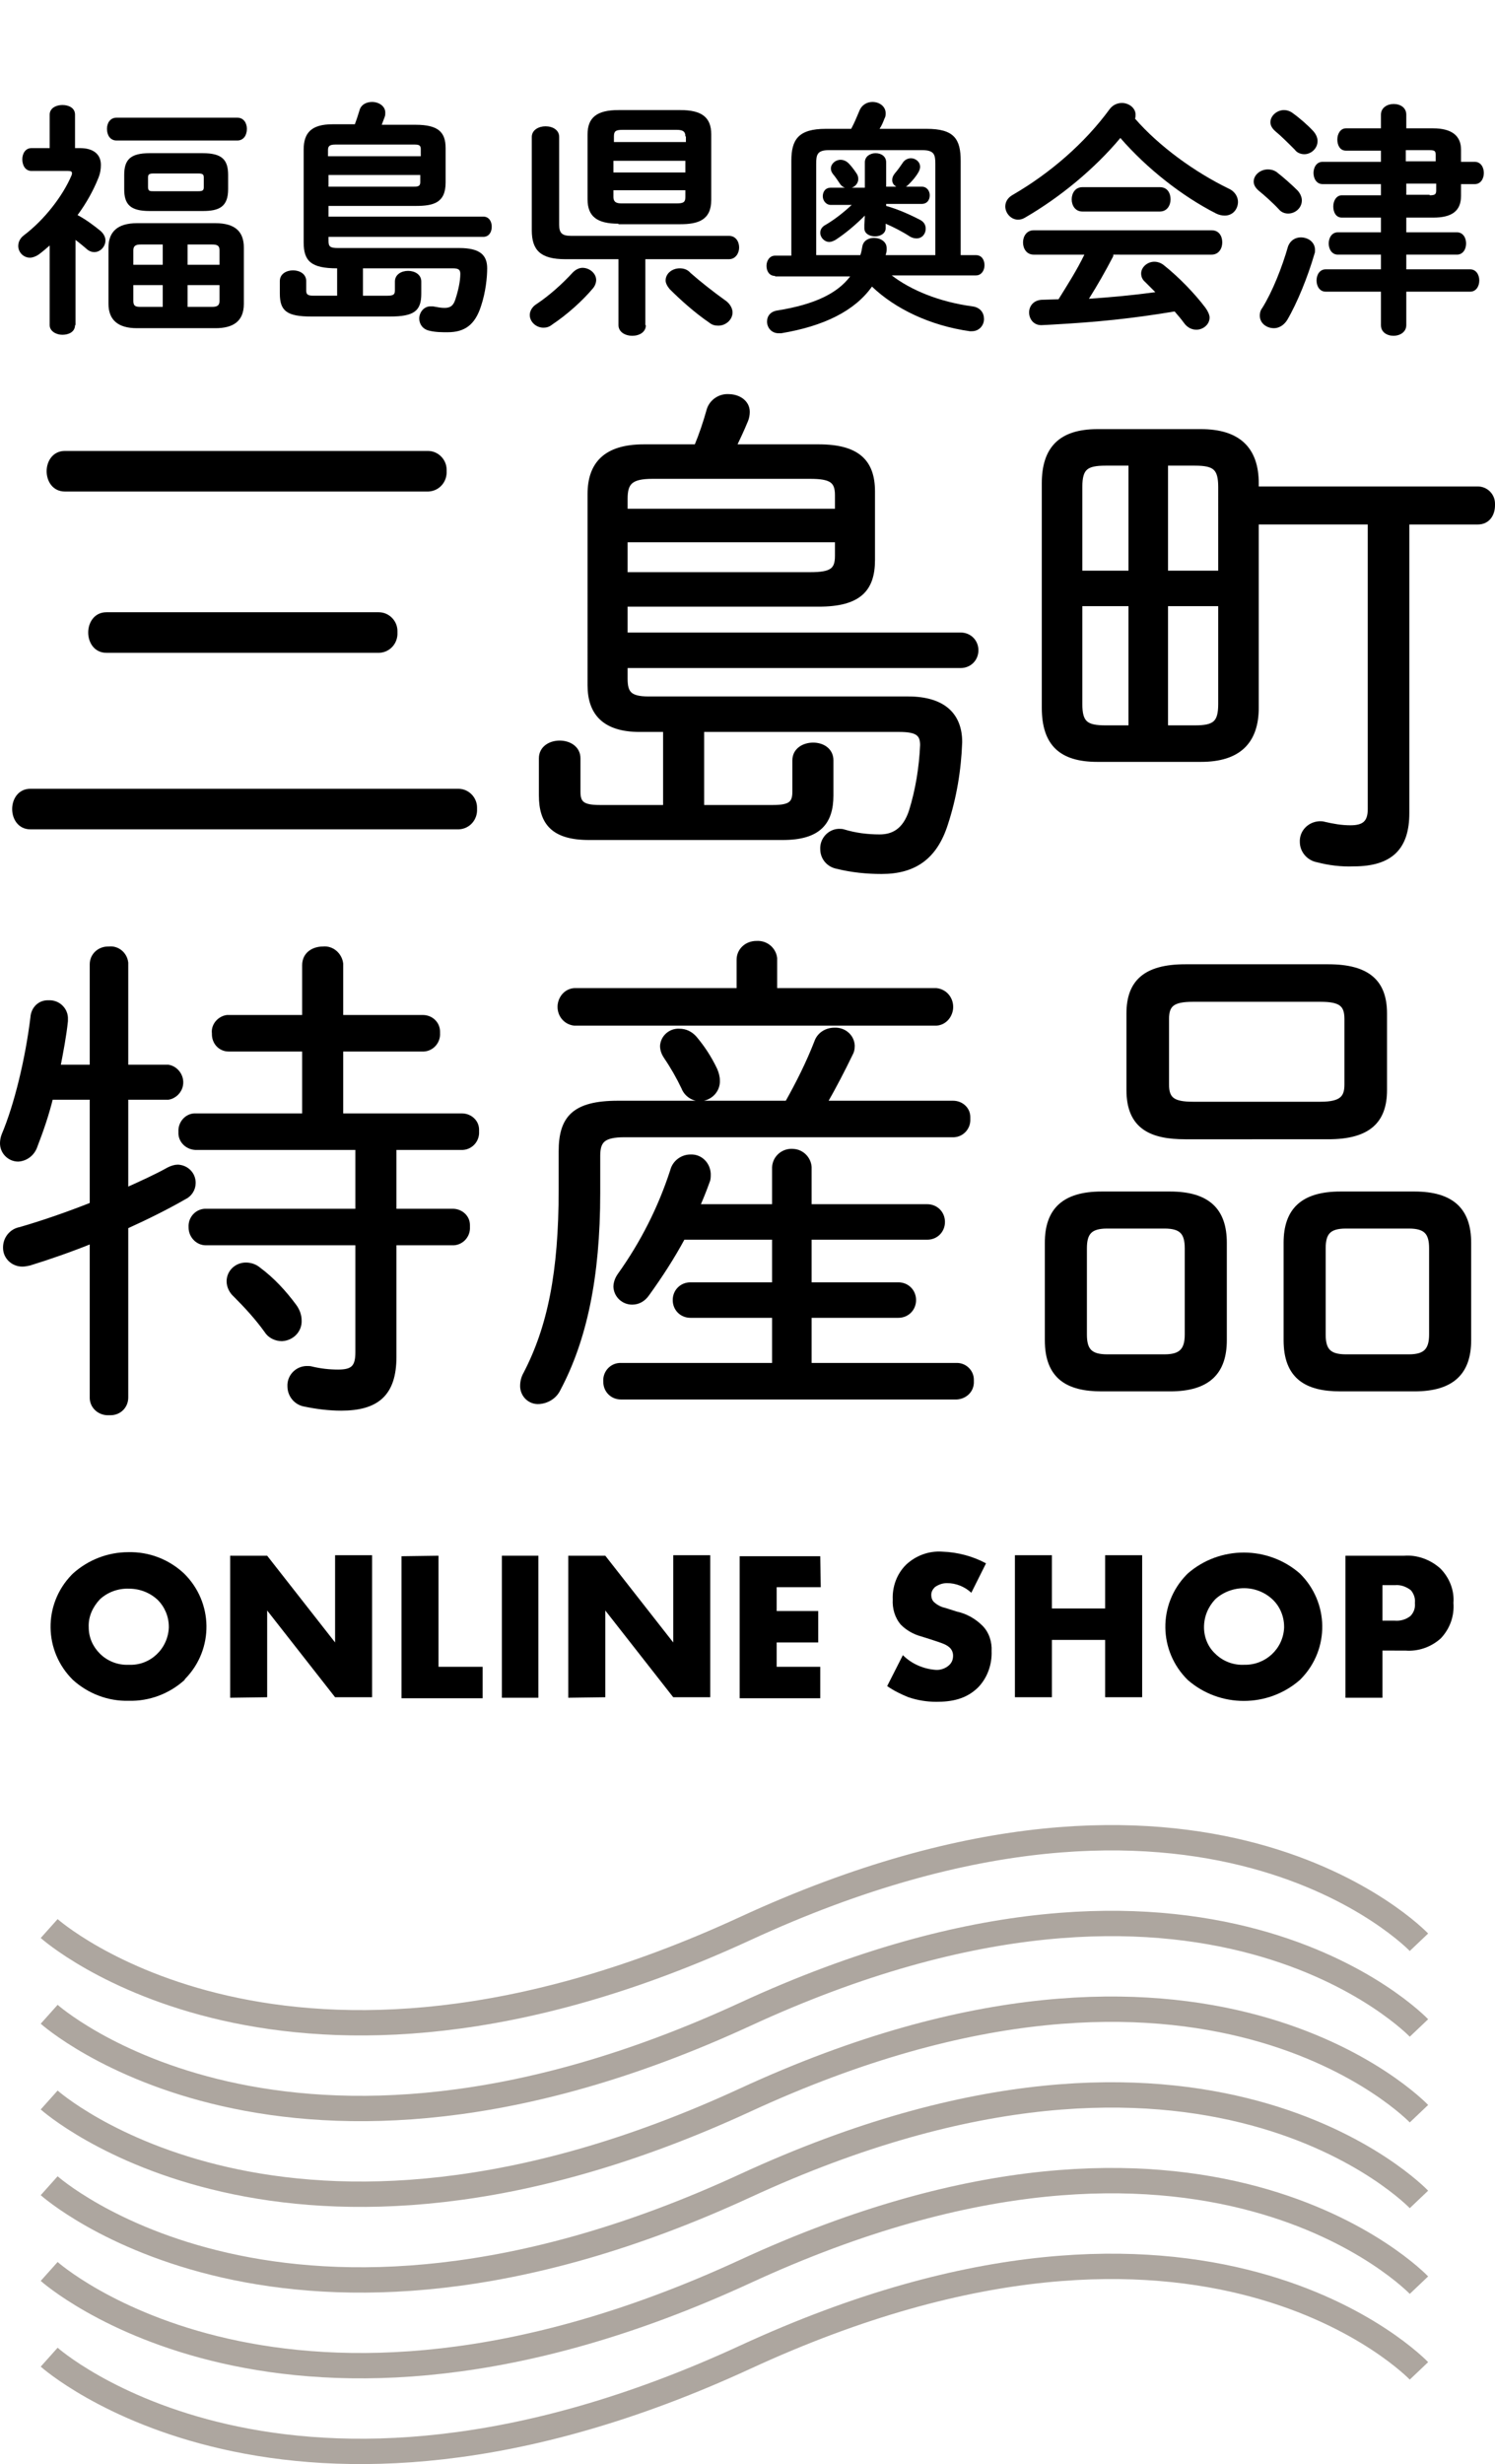
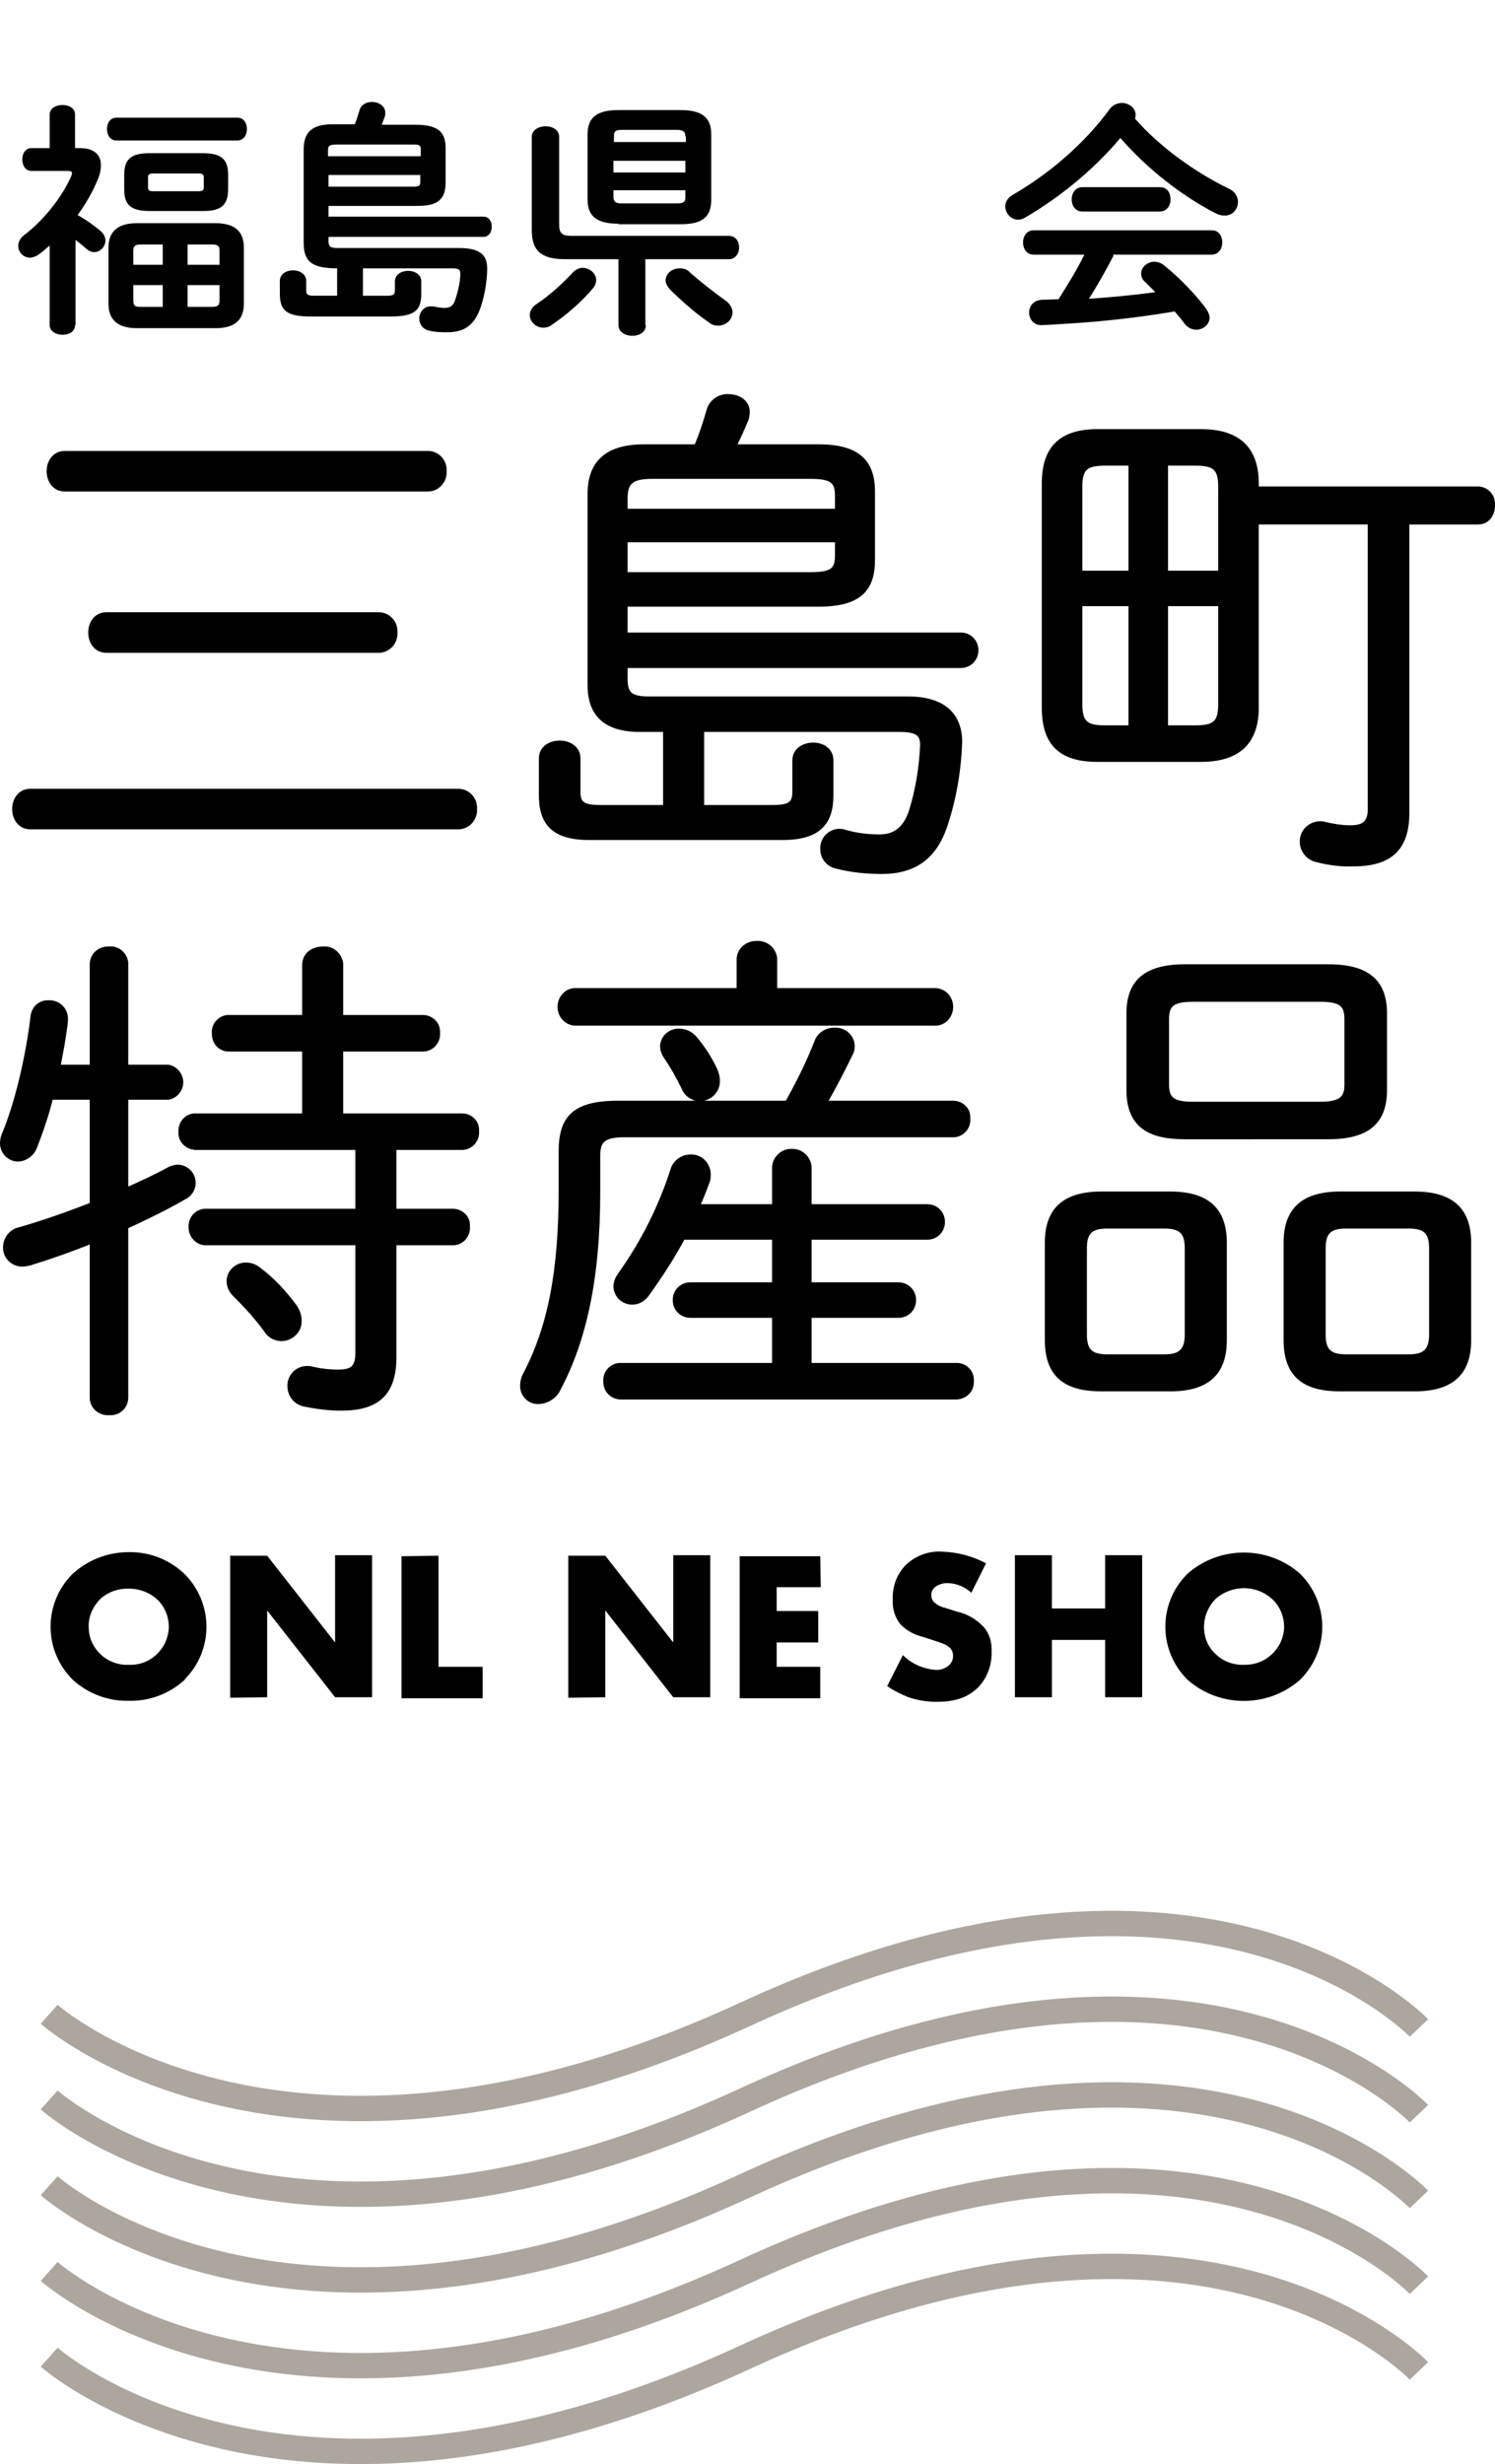
<svg xmlns="http://www.w3.org/2000/svg" version="1.1" id="レイヤー_1" x="0px" y="0px" viewBox="0 0 294.9 485.8" style="enable-background:new 0 0 294.9 485.8;" xml:space="preserve">
  <style type="text/css">
	.st0{stroke:#000000;stroke-miterlimit:10;}
	.st1{fill:none;stroke:#ADA69F;stroke-width:5;stroke-miterlimit:10;}
</style>
  <g>
    <path class="st0" d="M90.4,156c1.8,0,3.2,1.5,3.2,3.2c0,0.1,0,0.2,0,0.3c0.1,1.8-1.2,3.4-3.1,3.5c0,0-0.1,0-0.1,0H6   c-2.1,0-3.1-1.8-3.1-3.5s1-3.5,3.1-3.5H90.4z M84.4,89.4c1.8,0,3.2,1.5,3.2,3.2c0,0.1,0,0.2,0,0.3c0.1,1.8-1.2,3.4-3.1,3.5   c0,0-0.1,0-0.1,0H12.8c-2.1,0-3.1-1.8-3.1-3.5s1-3.5,3.1-3.5H84.4z M74.7,121.2c1.8,0,3.2,1.5,3.2,3.2c0,0.1,0,0.2,0,0.3   c0.1,1.8-1.2,3.4-3.1,3.5c0,0-0.1,0-0.1,0H21c-2.1,0-3.1-1.8-3.1-3.5s1-3.5,3.1-3.5H74.7z" />
    <path class="st0" d="M138.4,159.2h14.1c3.4,0,4.3-0.8,4.3-3.1v-6.2c0-2,1.8-3,3.6-3s3.5,1,3.5,3v6.9c0,5.4-2.5,8.3-9.5,8.3h-38.2   c-7,0-9.4-2.9-9.4-8.3v-7.3c0-2,1.8-3,3.6-3s3.6,1,3.6,3v6.6c0,2.3,0.9,3.1,4.3,3.1h13v-15.4h-5.1c-7,0-9.8-3.3-9.8-8.7V97.4   c0-5.9,3.1-9.3,10.6-9.3h10.4c1-2.4,1.8-4.8,2.5-7.3c0.5-1.6,2.1-2.7,3.8-2.6c1.9,0,3.7,1.1,3.7,3c0,0.5-0.1,1.1-0.3,1.6   c-0.9,2.2-1.7,3.8-2.4,5.3h16.8c7.7,0,10.6,3,10.6,8.8v13.5c0,5.8-2.7,8.7-10.6,8.7h-38.2v6.1h66.2c1.7,0,3,1.3,3,3   c0,1.7-1.3,3-3,3h-66.2v2.6c0,2.8,0.8,4,4.6,4h51.2c7.2,0,10.2,3.4,10.2,8.5c-0.2,5.5-1.1,10.9-2.8,16.1c-2.1,6.6-6.2,9.4-12.6,9.4   c-2.9,0-5.9-0.3-8.7-1c-1.7-0.3-2.9-1.7-2.9-3.4c-0.1-1.8,1.3-3.4,3.1-3.5c0,0,0.1,0,0.1,0c0.3,0,0.6,0,0.9,0.1   c2.3,0.7,4.7,1,7.1,1c2.6,0,5-1.1,6.3-5.1c1.3-4.2,2-8.6,2.2-13c0-2.3-1.1-3.1-4.6-3.1h-39V159.2z M165.2,97.6   c0-2.9-1.3-3.7-5.4-3.7h-31.1c-4.3,0-5.4,1.2-5.4,4.4v2.5h41.9V97.6z M159.8,113.3c4.2,0,5.4-0.8,5.4-3.7v-3.2h-41.9v6.9   L159.8,113.3z" />
    <path class="st0" d="M216.5,149.7c-7.1,0-10.5-3-10.5-10.2V95.3c0-6.8,3.2-10.2,10.5-10.2h20.4c7.3,0,10.9,3.4,10.9,10.2v1.1h43.7   c1.6,0,2.9,1.3,2.9,2.9c0,0.1,0,0.2,0,0.3c0,1.7-0.9,3.3-2.9,3.3h-14v57.4c0,6.8-3.2,10-10.5,10c-2.4,0.1-4.8-0.2-7.1-0.8   c-1.7-0.3-3-1.8-3-3.5c-0.1-1.9,1.4-3.5,3.4-3.6c0,0,0,0,0,0c0.3,0,0.6,0,0.9,0.1c1.7,0.4,3.4,0.7,5.2,0.7c2.7,0,3.9-1,3.9-3.7   v-56.6h-22.5v36.6c0,6.8-3.6,10.2-10.9,10.2L216.5,149.7z M218.1,91.3c-3.9,0-5.1,0.9-5.1,4.7v17h10.1V91.3H218.1z M213,138.8   c0,3.8,1.2,4.7,5.1,4.7h5V119H213V138.8z M240.8,96c0-3.8-1.2-4.7-5.1-4.7h-5.8V113h10.9L240.8,96z M229.9,119v24.5h5.8   c3.9,0,5.1-0.9,5.1-4.7V119H229.9z" />
    <path class="st0" d="M18.2,216.3H10c-0.8,3.3-1.9,6.5-3.1,9.6c-0.5,1.5-1.8,2.5-3.3,2.6c-1.7,0-3.1-1.4-3.1-3.1   c0-0.5,0.1-1.1,0.3-1.6c2.5-5.9,4.7-15,5.7-23.2c0.1-1.7,1.4-3,3.1-2.9c0,0,0,0,0,0c1.7-0.1,3.2,1.2,3.3,2.9c0,0.1,0,0.1,0,0.2v0.5   c-0.3,2.9-0.9,6-1.5,9.1h6.8v-20.3c0-1.7,1.4-3,3.1-3c0.1,0,0.1,0,0.2,0c1.6-0.2,3.1,1,3.3,2.7c0,0.1,0,0.2,0,0.3v20.3h8.4   c1.6,0.3,2.7,1.9,2.4,3.5c-0.2,1.2-1.2,2.2-2.4,2.4h-8.4v18.4c3.1-1.4,6-2.7,8.5-4.1c0.6-0.3,1.2-0.5,1.8-0.5c1.7,0.1,3,1.4,3,3.1   c0,1.2-0.7,2.3-1.8,2.8c-3.3,1.9-7.3,3.9-11.5,5.8v33.7c0,1.7-1.3,3-3,3c-0.1,0-0.2,0-0.3,0c-1.7,0.1-3.2-1.1-3.3-2.8   c0-0.1,0-0.1,0-0.2v-30.9c-4.2,1.7-8.5,3.2-12.4,4.4c-0.5,0.1-0.9,0.2-1.4,0.2c-1.8,0-3.3-1.4-3.3-3.2c0,0,0,0,0-0.1   c0-1.7,1.2-3.2,2.9-3.5c4.5-1.3,9.4-3,14.2-4.9V216.3z M91.1,220c1.6,0,2.9,1.2,2.9,2.7c0,0.1,0,0.2,0,0.4c0.1,1.6-1.1,3-2.7,3.1   c-0.1,0-0.2,0-0.2,0H77.7v12.6h11.6c1.6,0,2.9,1.2,2.9,2.7c0,0.1,0,0.2,0,0.4c0.1,1.6-1.1,3-2.7,3.1c-0.1,0-0.2,0-0.2,0H77.7v22.5   c0,7.3-3.4,10.1-10.4,10.1c-2.4,0-4.8-0.3-7.2-0.8c-1.7-0.3-2.9-1.8-2.9-3.5c-0.1-1.8,1.3-3.4,3.2-3.5c0.1,0,0.2,0,0.2,0   c0.3,0,0.6,0,0.9,0.1c1.7,0.4,3.4,0.6,5.2,0.6c2.9,0,3.9-0.9,3.9-3.9V245h-30c-1.6,0-2.9-1.4-2.9-3c0,0,0-0.1,0-0.1   c-0.1-1.6,1.1-3,2.7-3.1c0.1,0,0.2,0,0.2,0h30v-12.6H38.5c-1.6-0.1-2.9-1.4-2.8-3c0,0,0,0,0-0.1c-0.1-1.6,1.1-3,2.6-3.1   c0.1,0,0.1,0,0.2,0h21.6v-13.2h-15c-1.6,0-2.8-1.3-2.8-2.9c0-0.1,0-0.1,0-0.2c-0.2-1.5,1-2.9,2.5-3.1c0.1,0,0.2,0,0.3,0h15v-10.3   c0-2.2,1.8-3.2,3.6-3.2c1.8-0.2,3.3,1.2,3.5,2.9c0,0.1,0,0.2,0,0.3v10.3h16.2c1.6,0,2.9,1.2,2.9,2.8c0,0.1,0,0.2,0,0.3   c0.1,1.6-1.1,3-2.7,3.1c-0.1,0-0.2,0-0.2,0H67.2V220H91.1z M58,257.5c0.6,0.8,1,1.8,1,2.8c0.1,1.9-1.4,3.5-3.4,3.6   c-1.2,0-2.4-0.6-3-1.6c-1.8-2.5-3.9-4.8-6.1-7c-0.8-0.7-1.3-1.7-1.3-2.7c0-1.8,1.5-3.2,3.3-3.2c0,0,0,0,0,0c0.9,0,1.8,0.3,2.5,0.9   C53.7,252.3,56,254.8,58,257.5z" />
    <path class="st0" d="M188,217.5c1.6,0,2.9,1.2,2.9,2.7c0,0.1,0,0.2,0,0.4c0.1,1.6-1.1,3-2.7,3.1c-0.1,0-0.2,0-0.2,0h-64.8   c-4.3,0-5.3,1.2-5.3,4.2v7.3c0,16.7-2.7,29-7.8,38.6c-0.7,1.5-2.2,2.4-3.8,2.5c-1.7,0.1-3.1-1.2-3.2-2.9c0-0.1,0-0.1,0-0.2   c0-0.8,0.2-1.6,0.6-2.3c4.8-9.2,7-20.1,7-36.3V227c0-6.5,2.5-9.5,11.2-9.5h33.4c2.2-3.9,4.2-7.9,5.8-12c0.5-1.5,1.9-2.4,3.5-2.4   c1.8-0.1,3.4,1.2,3.5,3c0,0,0,0,0,0.1c0,0.6-0.1,1.1-0.4,1.6c-1.4,2.9-3.2,6.4-5.1,9.7L188,217.5z M184.7,195.3   c1.8,0.2,3,1.8,2.8,3.6c-0.2,1.5-1.3,2.7-2.8,2.8h-71.4c-1.8-0.2-3-1.8-2.8-3.6c0.2-1.5,1.3-2.7,2.8-2.8h32.5v-6.1   c0-1.8,1.5-3.2,3.4-3.2c0,0,0.1,0,0.1,0c1.8-0.1,3.3,1.2,3.5,2.9c0,0.1,0,0.2,0,0.3v6.1H184.7z M152.8,230.1   c0.1-1.9,1.8-3.3,3.7-3.1c1.7,0.1,3,1.5,3.1,3.1v7.8h23.3c1.7,0,3,1.3,3,3s-1.3,3-3,3h-23.3v9.4h17.6c1.7,0,3,1.3,3,3s-1.3,3-3,3   h-17.6v9.9h29c1.6-0.1,3,1.2,3,2.8c0,0.1,0,0.2,0,0.3c0.1,1.7-1.2,3-2.9,3.1c0,0-0.1,0-0.1,0h-66.1c-1.7,0-3-1.3-3-3   c0,0,0-0.1,0-0.1c-0.1-1.6,1.1-3,2.7-3.1c0.1,0,0.2,0,0.3,0h30.3v-9.9h-16.6c-1.7,0-3-1.3-3-3s1.3-3,3-3h16.6v-9.4h-18.1   c-2.1,3.9-4.5,7.6-7.1,11.2c-0.7,1-1.7,1.6-2.9,1.6c-1.7,0-3.1-1.3-3.2-3c0-0.8,0.3-1.6,0.8-2.3c4.5-6.3,8-13.2,10.4-20.6   c0.4-1.6,1.9-2.7,3.5-2.7c1.9-0.1,3.4,1.4,3.5,3.3c0,0,0,0.1,0,0.1c0,0.5,0,1-0.2,1.4c-0.6,1.7-1.3,3.4-2,5h15.3V230.1z M141,210.9   c0.3,0.7,0.5,1.4,0.5,2.1c0.1,1.9-1.4,3.5-3.4,3.6c0,0,0,0,0,0c-1.4,0-2.7-0.9-3.2-2.2c-1-2.1-2.2-4.2-3.5-6.1   c-0.4-0.6-0.7-1.3-0.7-2.1c0.1-1.7,1.6-3,3.3-2.9c1.2,0,2.2,0.5,3,1.4C138.6,206.6,139.9,208.6,141,210.9z" />
    <path class="st0" d="M217.3,273.8c-6.7,0-10.7-2.4-10.7-9.6V245c0-6.3,3.2-9.6,10.7-9.6h13.5c7.5,0,10.7,3.3,10.7,9.6v19.2   c0,6.3-3.2,9.6-10.7,9.6L217.3,273.8z M229.7,267.5c3.2,0,4.5-1.2,4.5-4.4v-17c0-3.1-1.1-4.4-4.5-4.4h-11.3c-3.4,0-4.5,1.3-4.5,4.4   v17c0,3.1,1.1,4.4,4.5,4.4H229.7z M233.8,224.1c-6.6,0-11.1-1.9-11.1-9.2v-15.1c0-6.1,3.2-9.2,11.1-9.2H262   c7.9,0,11.1,3.1,11.1,9.2v15.1c0,6.1-3.2,9.2-11.1,9.2H233.8z M260.5,217.7c4.2,0,5.2-1.3,5.2-3.9v-12.9c0-2.9-1.2-3.9-5.2-3.9   h-25.2c-4,0-5.2,1-5.2,3.9v12.9c0,2.9,1.2,3.9,5.2,3.9H260.5z M264.4,273.8c-6.7,0-10.7-2.4-10.7-9.6V245c0-6.3,3.2-9.6,10.7-9.6   H279c7.5,0,10.7,3.3,10.7,9.6v19.2c0,6.3-3.2,9.6-10.7,9.6L264.4,273.8z M277.9,267.5c3.2,0,4.5-1.2,4.5-4.4v-17   c0-3.1-1.1-4.4-4.5-4.4h-12.4c-3.4,0-4.5,1.3-4.5,4.4v17c0,3.1,1.1,4.4,4.5,4.4H277.9z" />
  </g>
  <g>
    <path d="M36.4,331.2c-3,2.7-6.9,4.2-11,4.1c-4.1,0.1-8-1.4-11-4.1c-5.8-5.7-5.9-14.9-0.3-20.7c0.1-0.1,0.2-0.2,0.3-0.3   c3-2.7,6.9-4.2,10.9-4.2c4.1-0.1,8,1.4,11,4.2c5.8,5.7,5.9,14.9,0.3,20.7C36.5,331,36.4,331.1,36.4,331.2L36.4,331.2z M19.7,315.3   c-1.4,1.5-2.3,3.4-2.2,5.5c0,2,0.8,3.8,2.2,5.2c1.5,1.5,3.6,2.3,5.7,2.2c4.2,0.2,7.7-3.1,7.9-7.3c0-0.1,0-0.2,0-0.2   c0-2-0.8-3.9-2.2-5.3c-1.5-1.4-3.5-2.2-5.6-2.2C23.3,313.1,21.2,313.9,19.7,315.3z" />
    <path d="M45.4,334.7v-28h7.3l13.4,17.1v-17.2h7.3v28h-7.3l-13.4-17.1v17.1L45.4,334.7z" />
    <path d="M86.5,306.7v21.9h8.7v6.2h-16v-28L86.5,306.7z" />
-     <path d="M106.2,306.7v28H99v-28H106.2z" />
    <path d="M112.1,334.7v-28h7.3l13.4,17.1v-17.2h7.3v28h-7.3l-13.4-17.1v17.1L112.1,334.7z" />
    <path d="M161.9,312.9h-8.7v4.7h8.2v6.2h-8.2v4.8h8.6v6.2h-15.9v-28h15.9L161.9,312.9z" />
    <path d="M178.1,326.3c1.7,1.7,4,2.7,6.4,2.9c1,0.1,2.1-0.3,2.8-1c0.5-0.5,0.7-1.1,0.7-1.8c0-0.7-0.3-1.3-0.8-1.7   c-0.7-0.6-1.8-0.9-3.6-1.5l-1.9-0.6c-1.5-0.4-2.9-1.2-4-2.3c-1.2-1.4-1.7-3.2-1.6-5c-0.1-2.5,0.8-5,2.6-6.8   c1.9-1.8,4.5-2.8,7.2-2.6c3,0.1,6,0.9,8.6,2.3l-2.9,5.8c-1.3-1.2-3-1.9-4.8-1.9c-0.9,0-1.7,0.3-2.4,0.8c-0.4,0.4-0.7,0.9-0.7,1.5   c0,0.5,0.1,0.9,0.4,1.3c0.7,0.7,1.5,1.1,2.4,1.3l2.2,0.7c1.9,0.4,3.7,1.4,5.1,2.8c1.3,1.3,1.9,3.2,1.8,5c0.1,2.6-0.8,5.2-2.6,7.1   c-2.4,2.4-5.3,2.9-8.3,2.9c-1.9,0-3.7-0.3-5.5-0.9c-1.5-0.6-2.9-1.3-4.2-2.2L178.1,326.3z" />
    <path d="M207.5,317.1H218v-10.5h7.3v28H218v-11.3h-10.5v11.3h-7.3v-28h7.3V317.1z" />
    <path d="M256.4,331.2c-6.3,5.5-15.8,5.5-22.1,0c-5.8-5.7-5.9-14.9-0.3-20.7c0.1-0.1,0.2-0.2,0.3-0.3c6.3-5.5,15.8-5.5,22.1,0   c5.8,5.7,5.9,14.9,0.3,20.7C256.6,331,256.5,331.1,256.4,331.2z M239.7,315.3c-1.4,1.5-2.2,3.4-2.2,5.5c0,2,0.8,3.9,2.2,5.2   c1.5,1.5,3.6,2.3,5.7,2.2c4.2,0.1,7.7-3.1,7.9-7.3c0-0.1,0-0.1,0-0.2c0-2-0.8-4-2.3-5.4c-1.5-1.4-3.5-2.2-5.6-2.2   C243.3,313.1,241.2,313.9,239.7,315.3L239.7,315.3z" />
-     <path d="M272.7,325.4v9.3h-7.3v-28h11.6c2.6-0.2,5.2,0.8,7.1,2.5c1.8,1.8,2.8,4.3,2.6,6.8c0.2,2.6-0.7,5.1-2.5,7   c-1.9,1.7-4.4,2.6-7,2.4L272.7,325.4z M272.7,319.5h2.4c1.1,0.1,2.2-0.2,3.1-0.9c0.7-0.7,1-1.6,0.9-2.6c0.1-0.9-0.2-1.8-0.8-2.5   c-0.9-0.7-2-1.1-3.1-1h-2.5L272.7,319.5z" />
  </g>
-   <path class="st1" d="M9.7,380.2c0,0,46.7,41.8,137.3,0s132.9,2.7,132.9,2.7" />
  <path class="st1" d="M9.7,397.1c0,0,46.7,41.8,137.3,0s132.9,2.7,132.9,2.7" />
  <path class="st1" d="M9.7,414c0,0,46.7,41.8,137.3,0s132.9,2.7,132.9,2.7" />
  <path class="st1" d="M9.7,430.9c0,0,46.7,41.8,137.3,0s132.9,2.7,132.9,2.7" />
  <path class="st1" d="M9.7,447.8c0,0,46.7,41.8,137.3,0s132.9,2.7,132.9,2.7" />
  <path class="st1" d="M9.7,464.7c0,0,46.7,41.8,137.3,0s132.9,2.7,132.9,2.7" />
  <g>
    <path d="M14.8,64.1c0,1.3-1.2,1.9-2.5,1.9c-1.2,0-2.5-0.7-2.5-1.9V48.4c-0.7,0.6-1.5,1.3-2.2,1.8c-0.6,0.4-1.2,0.6-1.7,0.6   c-1.3,0-2.3-1.1-2.3-2.3c0-0.7,0.3-1.5,1.1-2.1c4.1-3.1,7.7-7.8,9.4-11.8c0.1-0.2,0.1-0.4,0.1-0.5c0-0.3-0.3-0.4-0.8-0.4H6.2   c-1.2,0-1.8-1.1-1.8-2.3c0-1.1,0.6-2.2,1.8-2.2h3.6v-6.6c0-1.3,1.3-1.9,2.5-1.9c1.3,0,2.5,0.6,2.5,1.9v6.6h1c2.6,0,4.1,1.2,4.1,3.3   c0,0.8-0.1,1.6-0.5,2.6c-1,2.5-2.4,5-4.1,7.3c1.7,0.9,3.4,2.2,4.5,3.1c0.7,0.6,1,1.3,1,1.9c0,1.2-1,2.3-2.2,2.3   c-0.5,0-1.1-0.2-1.6-0.7c-0.6-0.5-1.3-1.1-2.1-1.7V64.1z M23,27.7c-1.3,0-1.9-1.1-1.9-2.3c0-1.1,0.6-2.2,1.9-2.2h23.8   c1.3,0,1.9,1.1,1.9,2.2c0,1.2-0.6,2.3-1.9,2.3H23z M27,64.7c-3.8,0-5.6-1.7-5.6-4.8V48.8c0-3.1,1.8-4.8,5.6-4.8h15.5   c3.8,0,5.6,1.6,5.6,4.8v11.1c0,3.6-2.3,4.8-5.6,4.8H27z M29.5,41.6c-3.8,0-5-1.3-5-4.3v-2.8c0-3,1.2-4.3,5-4.3H40   c3.8,0,5,1.3,5,4.3v2.8c0,3.5-1.8,4.3-5,4.3H29.5z M32.1,52.2v-4h-4.3c-1.1,0-1.5,0.3-1.5,1.2v2.8H32.1z M32.1,60.5v-4.3h-5.8v3.1   c0,1.1,0.5,1.2,1.5,1.2H32.1z M39.1,37.7c0.9,0,1.1-0.2,1.1-0.8V35c0-0.6-0.2-0.8-1.1-0.8h-8.8c-0.9,0-1.1,0.2-1.1,0.8v1.9   c0,0.8,0.4,0.8,1.1,0.8H39.1z M37,52.2h6.3v-2.8c0-0.9-0.3-1.2-1.5-1.2H37V52.2z M37,56.2v4.3h4.8c1.1,0,1.5-0.3,1.5-1.2v-3.1H37z" />
    <path d="M66.5,52.9L66.5,52.9c-5.1,0-6.6-1.4-6.6-5.1V29.5c0-3.3,1.5-5,5.7-5h4.4c0.3-0.8,0.6-1.7,0.9-2.7c0.3-1.2,1.4-1.7,2.5-1.7   c1.3,0,2.6,0.8,2.6,2.1c0,0.3,0,0.5-0.1,0.8c-0.2,0.5-0.4,1.1-0.6,1.6H82c4.5,0,5.9,1.5,5.9,4.6V36c0,4-2.4,4.6-5.9,4.6H64.8v2.1   h30.5c1.2,0,1.7,1,1.7,2c0,1-0.5,2-1.7,2H64.8v0.8c0,1.1,0.3,1.4,1.9,1.4h23.9c4.1,0,5.5,1.4,5.5,4c0,1.8-0.3,4.7-1.2,7.4   c-1.2,3.8-3.3,5.2-6.6,5.2c-1.2,0-2.4,0-3.6-0.3c-1.4-0.3-2-1.4-2-2.4c0-1.2,0.9-2.4,2.2-2.4c0.1,0,0.3,0,0.5,0   c1.1,0.2,1.6,0.3,2.3,0.3c1.1,0,1.7-0.4,2.1-1.6c0.6-1.8,1-3.7,1-5.1c0-0.8-0.3-1.1-1.5-1.1H71.6v5.4h4.8c1.3,0,1.5-0.3,1.5-1.1   v-1.7c0-1.4,1.3-2.1,2.6-2.1c1.3,0,2.6,0.7,2.6,2.1v2.4c0,3.4-1.4,4.5-6.2,4.5H61.4c-4.8,0-6.2-1.1-6.2-4.5v-2.5   c0-1.4,1.3-2.1,2.6-2.1c1.3,0,2.6,0.7,2.6,2.1v1.8c0,0.8,0.2,1.1,1.5,1.1h4.6V52.9z M83,29.4c0-0.8-0.4-0.9-1.3-0.9H66.2   c-1.2,0-1.5,0.3-1.5,1.1v1.2H83V29.4z M81.6,36.8c0.9,0,1.3-0.1,1.3-0.9v-1.4H64.8v2.3H81.6z" />
    <path d="M107.2,64.6c-1.5,0-2.7-1.2-2.7-2.5c0-0.7,0.4-1.6,1.4-2.2c2.4-1.6,5-3.9,7.1-6.2c0.6-0.6,1.3-0.9,1.9-0.9   c1.4,0,2.7,1.1,2.7,2.4c0,0.5-0.2,1.1-0.6,1.6c-2.1,2.5-5.1,5.2-8.1,7.2C108.3,64.5,107.7,64.6,107.2,64.6z M127.4,64.1   c0,1.4-1.3,2.1-2.7,2.1c-1.3,0-2.7-0.7-2.7-2.1v-13h-10.5c-4.9,0-6.6-1.8-6.6-5.7V27c0-1.4,1.4-2.1,2.7-2.1c1.4,0,2.7,0.7,2.7,2.1   v17.3c0,1.7,0.6,2.2,2.4,2.2h31.1c1.3,0,2,1.1,2,2.3c0,1.1-0.7,2.3-2,2.3h-16.5V64.1z M122,44.1c-4.2,0-6.1-1.4-6.1-4.8V26.5   c0-3.3,1.8-4.8,6.1-4.8h12.2c4.2,0,6.1,1.4,6.1,4.8v12.9c0,4-2.6,4.8-6.1,4.8H122z M135.2,26.9c0-0.9-0.4-1.3-1.7-1.3h-10.7   c-1.4,0-1.7,0.3-1.7,1.3v1.1h14.2V26.9z M121,34h14.2v-2.3H121V34z M133.5,40.1c1.4,0,1.7-0.3,1.7-1.3v-1.3H121v1.3   c0,1.2,0.8,1.3,1.7,1.3H133.5z M142.9,59.1c1.1,0.7,1.6,1.7,1.6,2.5c0,1.4-1.3,2.6-2.8,2.6c-0.6,0-1.2-0.1-1.8-0.6   c-2.8-1.9-5.7-4.5-7.8-6.6c-0.5-0.6-0.8-1.2-0.8-1.7c0-1.4,1.3-2.4,2.8-2.4c0.7,0,1.5,0.2,2.1,0.9C138,55.4,140.8,57.6,142.9,59.1z   " />
-     <path d="M152.9,54.4c-1.2,0-1.7-1-1.7-2c0-1,0.6-2,1.7-2h3.2V31.7c0-4.2,1.4-6.3,6.8-6.3h5c0.6-1.1,1.1-2.3,1.6-3.5   c0.5-1.3,1.6-1.8,2.6-1.8c1.4,0,2.6,0.9,2.6,2.2c0,0.3,0,0.7-0.2,1c-0.3,0.8-0.6,1.5-1,2.1h9.3c5.4,0,6.7,2,6.7,6.3v18.6h3   c1.2,0,1.7,1,1.7,2c0,1-0.6,2-1.7,2h-16.6c3.8,2.9,9.3,5.2,15.9,6.1c1.6,0.2,2.3,1.3,2.3,2.5c0,1.2-0.9,2.4-2.4,2.4   c-0.1,0-0.3,0-0.4,0c-7.8-1.1-14.7-4.4-19.3-8.8c-3.4,4.8-9.5,7.8-17.9,9.2c-0.1,0-0.3,0-0.5,0c-1.5,0-2.3-1.2-2.3-2.3   c0-1,0.6-2,2.1-2.2c7.4-1.2,11.8-3.4,14.3-6.7H152.9z M184.5,50.3v-18c0-1.8-0.2-2.7-2.6-2.7h-18.4c-2.3,0-2.5,0.9-2.5,2.7v18h8.7   c0.2-0.5,0.3-1.1,0.4-1.7c0.2-1.2,1.3-1.7,2.3-1.7c1.2,0,2.5,0.7,2.5,2c0,0.1,0,0.2,0,0.4c0,0.3-0.1,0.7-0.2,1H184.5z M170.6,42.5   c-1.8,1.8-3.8,3.5-5.8,4.8c-0.4,0.2-0.8,0.4-1.2,0.4c-1,0-1.8-0.9-1.8-1.8c0-0.6,0.3-1.2,1.1-1.6c1.7-1,3.5-2.4,5.1-3.9h-4.1   c-1,0-1.6-0.9-1.6-1.7c0-0.9,0.5-1.7,1.6-1.7h2.8c-0.4-0.1-0.8-0.4-1.1-0.9c-0.4-0.6-0.8-1.2-1.3-1.8c-0.3-0.4-0.4-0.7-0.4-1.1   c0-0.9,0.9-1.7,1.9-1.7c0.5,0,1.1,0.2,1.6,0.7c0.5,0.5,1.1,1.3,1.5,1.9c0.3,0.4,0.4,0.8,0.4,1.2c0,0.8-0.6,1.5-1.3,1.7h2.6V32   c0-1.2,1.1-1.8,2.1-1.8c1.1,0,2.1,0.6,2.1,1.8v4.8h2c-0.5-0.3-0.8-0.7-0.8-1.3c0-0.4,0.1-0.8,0.5-1.3c0.6-0.7,1.1-1.4,1.5-2   c0.4-0.7,1.1-1,1.7-1c0.9,0,1.8,0.7,1.8,1.7c0,0.3-0.1,0.6-0.3,1c-0.5,0.9-1.2,1.7-1.9,2.4c-0.2,0.2-0.4,0.4-0.6,0.5h3.1   c1.1,0,1.6,0.9,1.6,1.7c0,0.9-0.5,1.7-1.6,1.7h-7v0.4c2.2,0.6,4.7,1.7,6.8,2.8c0.7,0.4,1,1,1,1.7c0,1-0.7,1.9-1.8,1.9   c-0.4,0-0.8-0.1-1.2-0.3c-1.7-1.1-3.3-1.9-4.9-2.6V45c0,1-1,1.6-2.1,1.6c-1,0-2.1-0.5-2.1-1.6v-0.7L170.6,42.5z" />
    <path d="M242.4,37.2c1.3,0.6,1.8,1.7,1.8,2.6c0,1.4-1,2.7-2.6,2.7c-0.5,0-1.1-0.1-1.7-0.4c-6.7-3.4-13.7-8.9-18.9-14.9   c-5.1,6.1-11.9,11.7-18.8,15.7c-0.5,0.3-0.9,0.4-1.4,0.4c-1.4,0-2.5-1.3-2.5-2.6c0-0.8,0.4-1.7,1.5-2.3   c7.4-4.3,14.2-10.2,19.1-16.9c0.6-0.8,1.5-1.2,2.4-1.2c1.4,0,2.7,1,2.7,2.3c0,0.2,0,0.5-0.1,0.8C228.6,28.8,235.6,33.9,242.4,37.2z    M219.6,50.5c-1.5,2.9-3.1,5.7-4.8,8.4c4.4-0.3,8.7-0.7,13.1-1.3c-0.7-0.7-1.4-1.4-2-2c-0.6-0.5-0.8-1.1-0.8-1.7   c0-1.2,1.2-2.3,2.6-2.3c0.6,0,1.3,0.2,1.9,0.7c2.9,2.3,6.1,5.6,8.2,8.4c0.5,0.7,0.8,1.4,0.8,1.9c0,1.4-1.3,2.4-2.6,2.4   c-0.9,0-1.8-0.4-2.5-1.4c-0.5-0.7-1.2-1.5-1.8-2.2c-8.4,1.4-15.2,2.1-24.3,2.6c-0.3,0-1.5,0.1-2,0.1c-1.6,0-2.4-1.3-2.4-2.5   c0-1.2,0.8-2.4,2.5-2.5l3.3-0.1c1.8-2.9,3.6-5.7,5.1-8.8h-10c-1.4,0-2.1-1.2-2.1-2.4c0-1.2,0.7-2.4,2.1-2.4h35.1   c1.5,0,2.1,1.2,2.1,2.4c0,1.2-0.7,2.4-2.1,2.4H219.6z M228.8,36.9c1.5,0,2.1,1.2,2.1,2.4c0,1.2-0.7,2.4-2.1,2.4h-15.3   c-1.4,0-2.1-1.2-2.1-2.4c0-1.2,0.7-2.4,2.1-2.4H228.8z" />
-     <path d="M256,37.6c0.6,0.7,0.8,1.4,0.8,1.9c0,1.5-1.3,2.6-2.7,2.6c-0.6,0-1.3-0.2-1.8-0.8c-1.2-1.3-3-2.9-4-3.7   c-0.7-0.6-1-1.2-1-1.8c0-1.3,1.3-2.4,2.8-2.4c0.5,0,1.1,0.1,1.7,0.5C253.1,34.9,254.8,36.4,256,37.6z M256.6,46.8   c1.4,0,2.8,0.9,2.8,2.5c0,0.2,0,0.5-0.1,0.7c-1.3,4.5-3.4,9.7-5.4,13.1c-0.7,1.1-1.7,1.6-2.6,1.6c-1.5,0-2.8-1-2.8-2.5   c0-0.4,0.1-1,0.5-1.5c2-3.2,3.9-8,5.1-12.2C254.6,47.3,255.6,46.8,256.6,46.8z M259.1,25.9c0.6,0.7,0.8,1.4,0.8,1.9   c0,1.5-1.3,2.6-2.6,2.6c-0.6,0-1.4-0.2-1.9-0.9c-1.3-1.3-2.7-2.7-3.8-3.6c-0.7-0.6-1-1.2-1-1.8c0-1.3,1.3-2.4,2.7-2.4   c0.5,0,1.2,0.2,1.7,0.6C256.4,23.3,258,24.7,259.1,25.9z M277.4,45.8h10c1.2,0,1.8,1.1,1.8,2.2c0,1.1-0.6,2.2-1.8,2.2h-10v2.9h12.6   c1.2,0,1.8,1.1,1.8,2.2c0,1.1-0.6,2.2-1.8,2.2h-12.6v6.6c0,1.4-1.3,2.1-2.5,2.1c-1.3,0-2.5-0.7-2.5-2.1v-6.6h-10.9   c-1.2,0-1.8-1.1-1.8-2.2c0-1.1,0.6-2.2,1.8-2.2h10.9v-2.9h-8.5c-1.2,0-1.8-1.1-1.8-2.2c0-1.1,0.6-2.2,1.8-2.2h8.5v-2.9h-7.7   c-1.2,0-1.7-1.1-1.7-2.2c0-1.1,0.6-2.2,1.7-2.2h7.7v-2.2h-11.5c-1.2,0-1.8-1.1-1.8-2.2c0-1.1,0.6-2.2,1.8-2.2h11.5v-2.2h-6.9   c-1.2,0-1.7-1.1-1.7-2.2c0-1.1,0.6-2.2,1.7-2.2h6.9v-2.7c0-1.4,1.3-2.1,2.5-2.1c1.3,0,2.5,0.7,2.5,2.1v2.7h5.3   c3.7,0,5.5,1.5,5.5,4.2v2.4h2.7c1.2,0,1.8,1.1,1.8,2.2c0,1.1-0.6,2.2-1.8,2.2h-2.7v2.3c0,3-1.8,4.3-5.5,4.3h-5.3V45.8z M283.2,31.9   v-1.3c0-0.8-0.1-1-1.3-1h-4.6v2.2H283.2z M282,38.5c1.1,0,1.3-0.2,1.3-1v-1.3h-5.9v2.2H282z" />
  </g>
</svg>